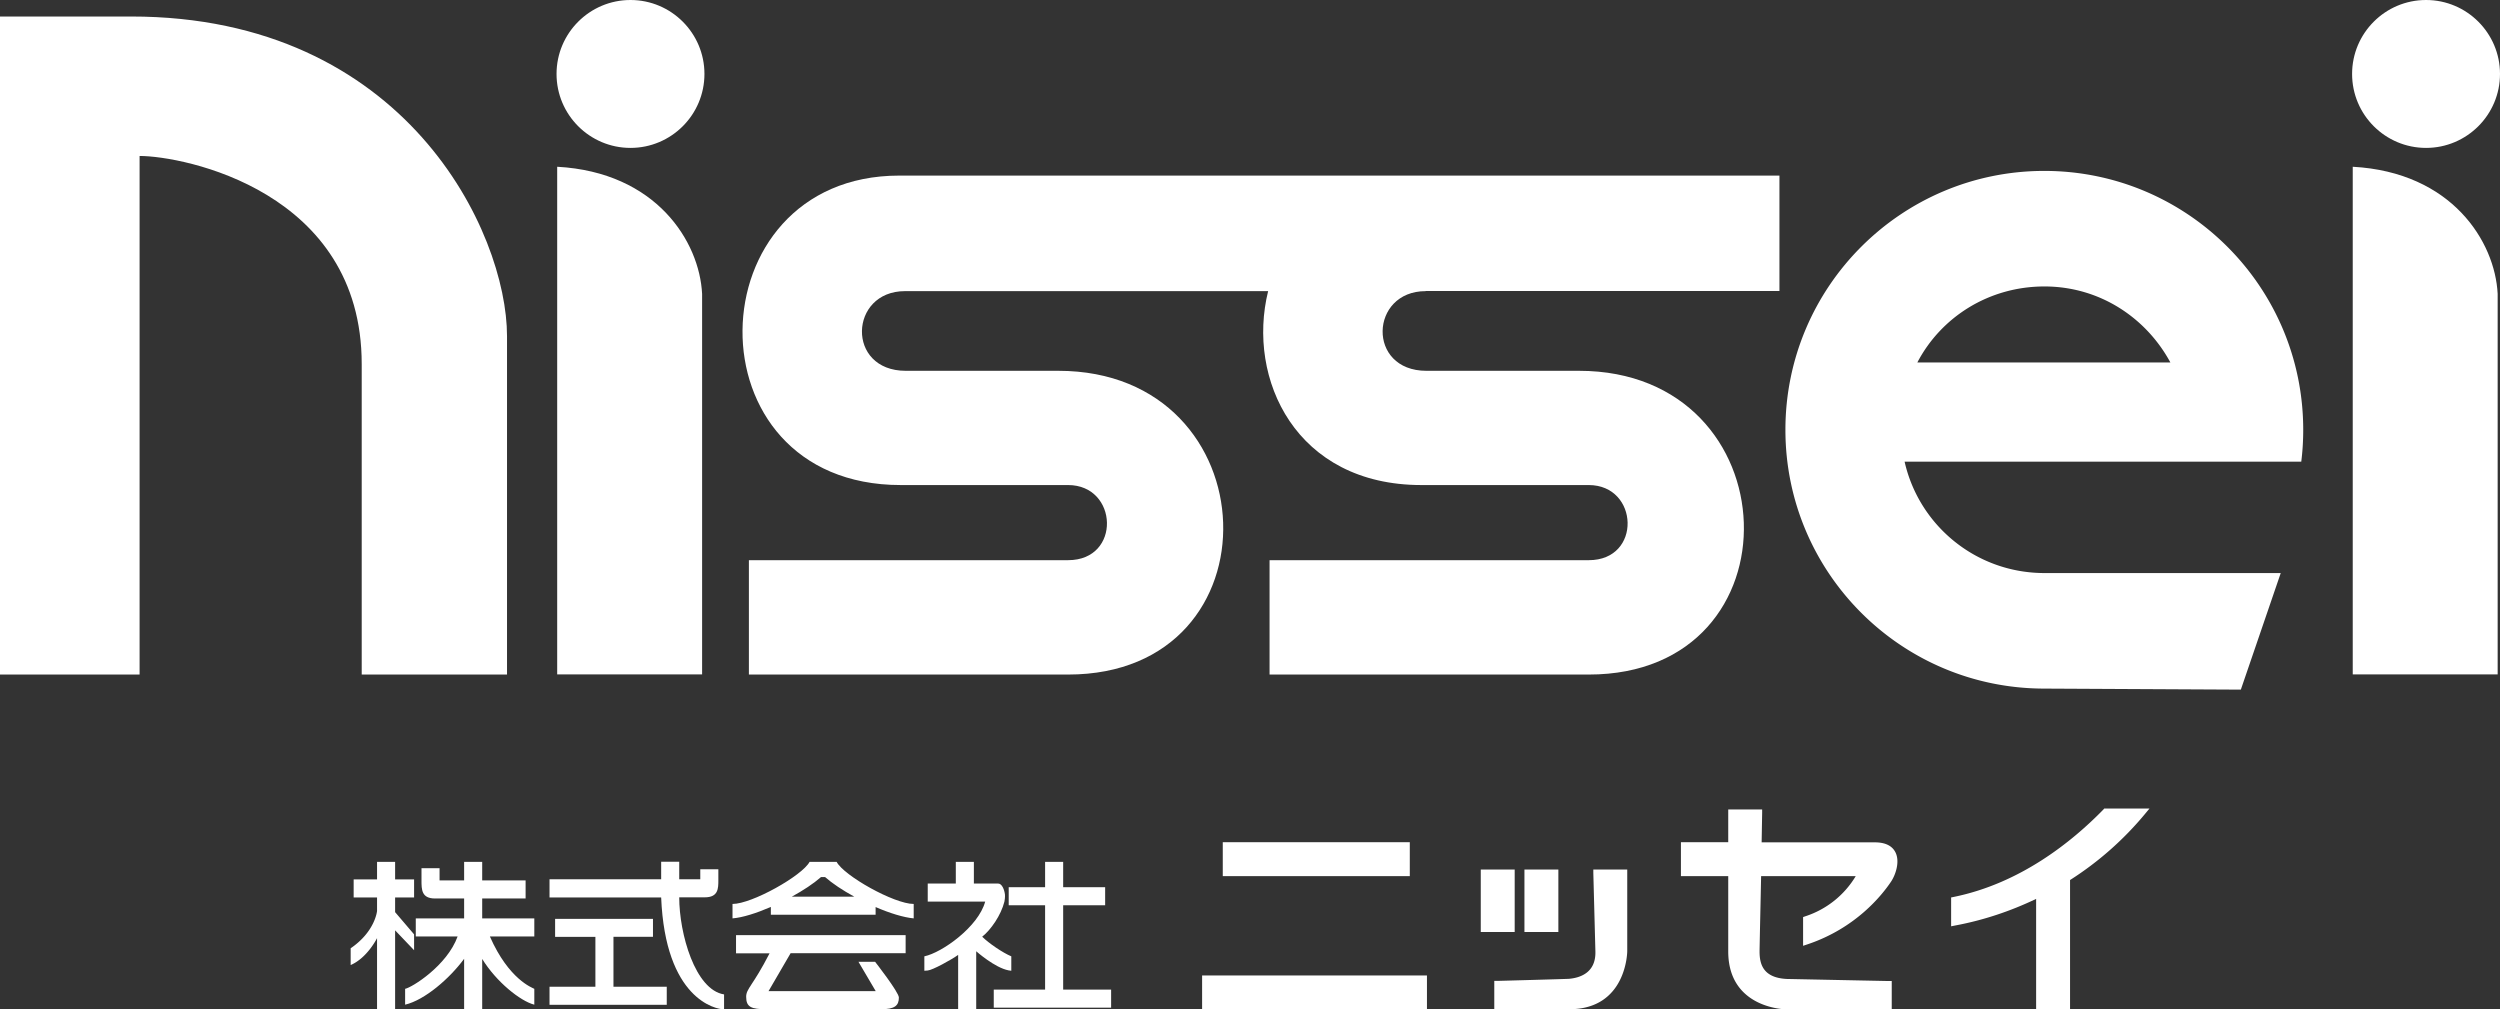
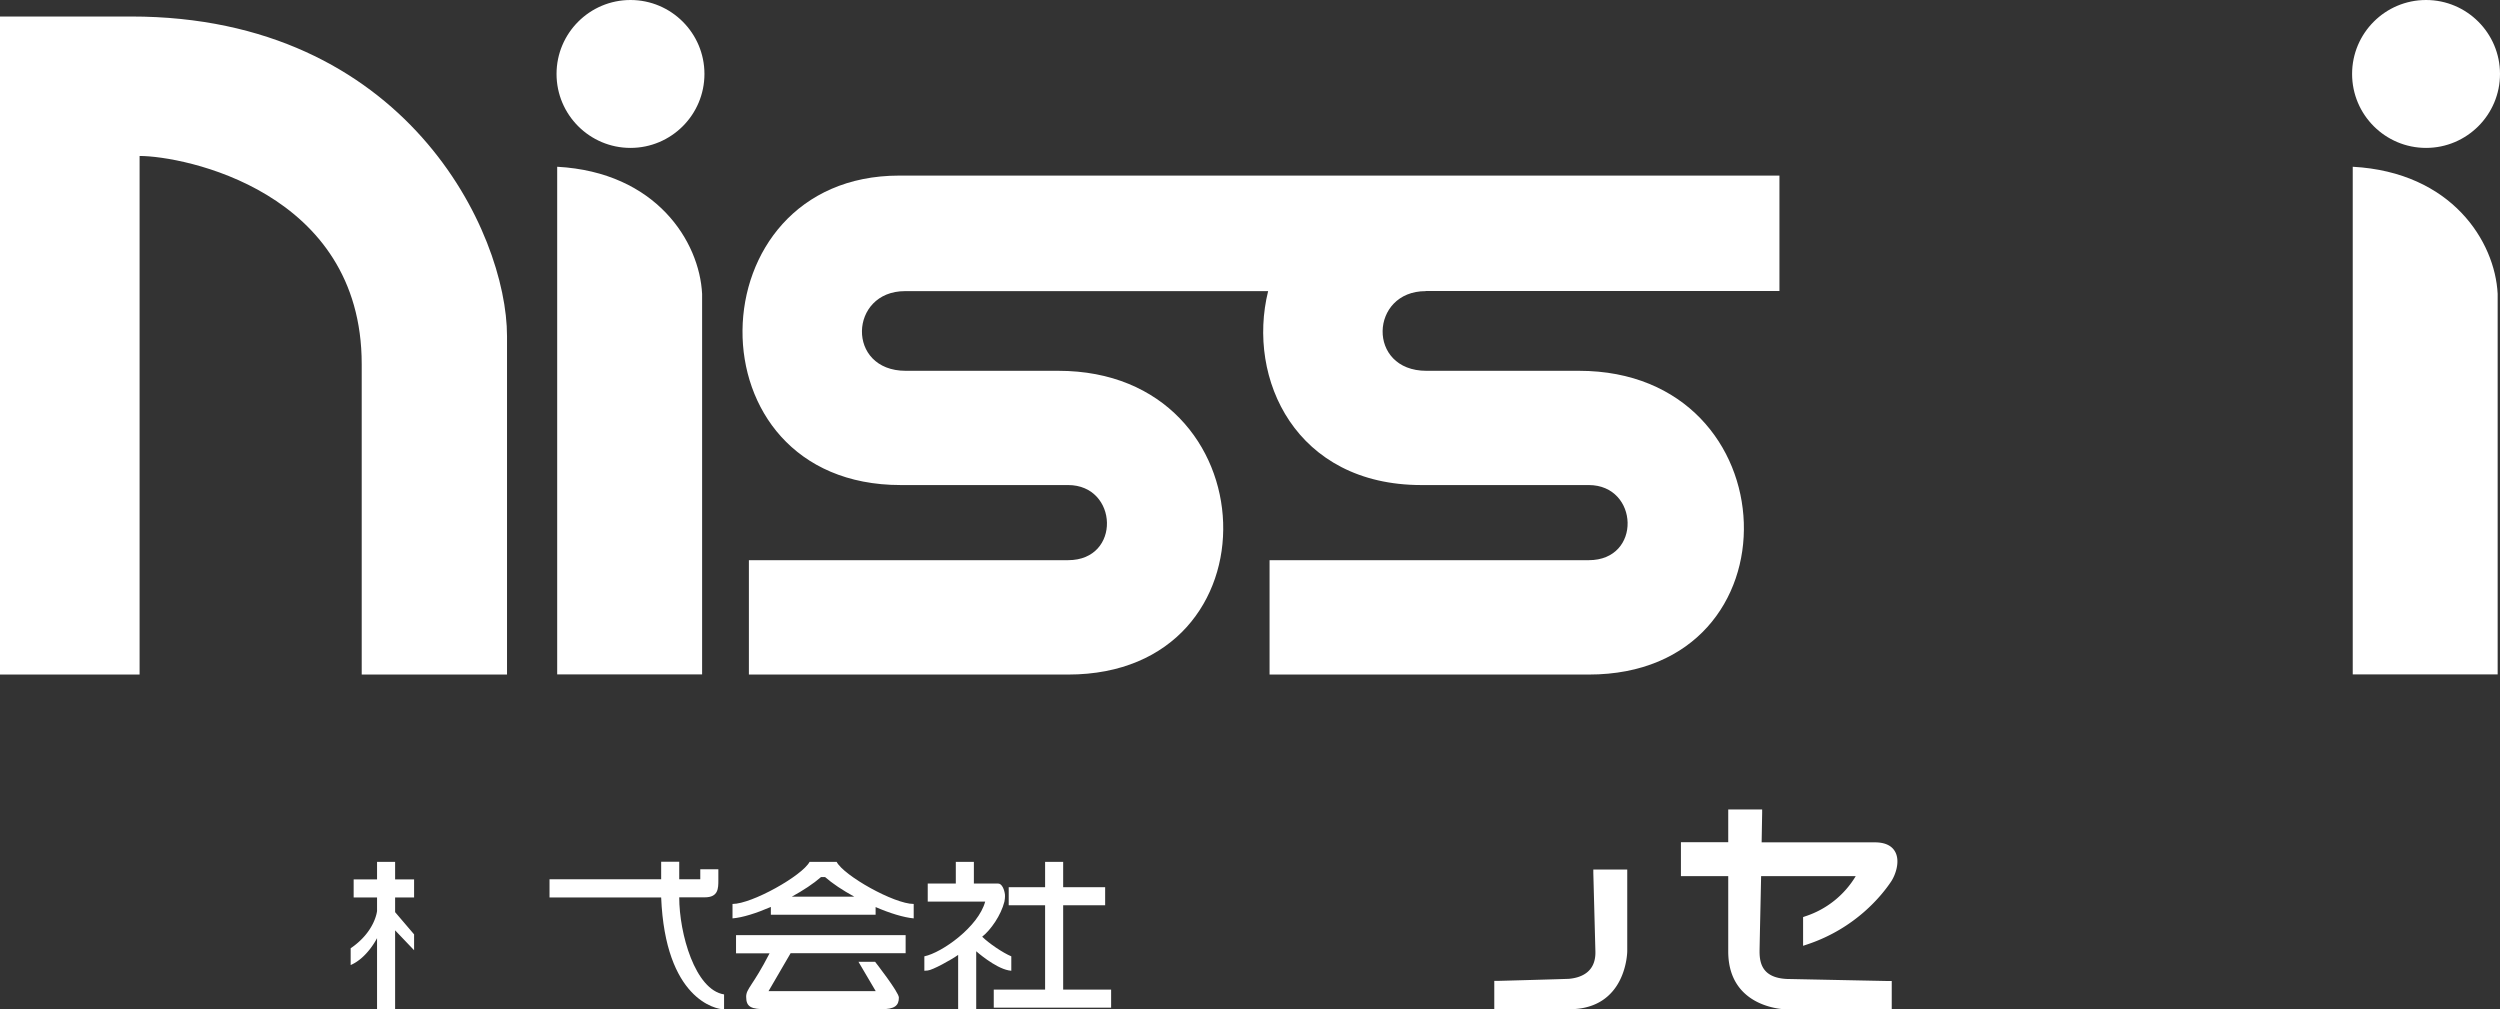
<svg xmlns="http://www.w3.org/2000/svg" id="_レイヤー_2" viewBox="0 0 192.35 77.65">
  <rect x="0" y="0" width="192.35" height="77.65" fill="#333333" stroke="none" />
  <defs>
    <style>.cls-1{fill:#fff}</style>
  </defs>
  <g id="_レイヤー_2-2">
    <path d="M42.87 51.9V12.83c7.63.42 10.95 5.76 11.15 9.78v29.28H42.87ZM48.51 0c-3.14 0-5.69 2.55-5.69 5.69s2.55 5.69 5.69 5.69 5.69-2.55 5.69-5.69S51.65 0 48.51 0Zm132.51 51.9V12.83c7.63.42 10.95 5.76 11.15 9.78v29.28h-11.15ZM186.66 0c-3.14 0-5.69 2.55-5.69 5.69s2.55 5.69 5.69 5.69 5.69-2.55 5.69-5.69S189.8 0 186.66 0ZM0 51.9V1.27h10.09c21.12 0 28.92 16.6 28.92 24.59V51.9H27.83V28.01C27.83 14.68 14.09 12 10.74 12v39.9H0Z" class="cls-1" />
    <path d="M109.71 22.39h27.2v-8.88H69.19c-15.83 0-16.37 23.81.11 23.81h12.88c3.86 0 4.11 5.78 0 5.78H57.62v8.8h24.56c16.44 0 15.62-23.37-.75-23.37H69.69c-4.61 0-4.36-6.13-.06-6.13h27.94c-1.67 6.76 2.14 14.92 11.79 14.92h12.88c3.86 0 4.11 5.78 0 5.78H97.68v8.8h24.56c16.44 0 15.62-23.37-.75-23.37h-11.74c-4.61 0-4.36-6.13-.06-6.13Z" class="cls-1" />
-     <path d="M177.21 33.07c0-11-8.92-19.92-19.92-19.92s-19.92 8.92-19.92 19.92 8.92 19.91 19.92 19.91h-.08l15.2.08 3.07-8.97h-18.33c-5.19-.07-9.51-3.7-10.61-8.57h30.52c.1-.8.15-1.62.15-2.45Zm-29.69-5.18c1.84-3.52 5.53-5.85 9.78-5.85s7.83 2.41 9.69 5.85h-19.47Zm14.38 34.32-.07.08c-2.43 2.49-6.4 5.68-11.51 6.72l-.2.04v2.22l.3-.06c2.16-.4 4.26-1.1 6.24-2.05v8.49h2.61v-9.94a24.8 24.8 0 0 0 5.77-5.09l.34-.41h-3.47ZM94.08 64.8h14.39v2.61H94.08zm-1.59 10.25h17.3v2.61h-17.3zm21.44-8.15h2.61v4.81h-2.61zm3.36 0h2.61v4.81h-2.61z" class="cls-1" />
    <path d="M114.97 77.65h5.77c4.41 0 4.46-4.41 4.46-4.46V66.9h-2.61v.26l.16 6.04c.05 1.69-1.25 2.04-2.03 2.11-.36.02-5.46.16-5.51.16h-.24v2.19Zm22.48-2.33c-1.83-.1-2.07-1.18-2.07-2.12 0-.3.1-4.7.12-5.79h7.28a7.07 7.07 0 0 1-3.88 3.09l-.17.06v2.21l.33-.11c3.74-1.25 5.75-3.8 6.44-4.83.34-.51.71-1.55.32-2.28-.26-.49-.79-.74-1.58-.74h-8.7l.04-2.27v-.26h-2.61v2.52h-3.64v2.61h3.64v5.79c0 4.41 4.42 4.46 4.46 4.46h8.12v-2.18h-.25l-7.87-.16ZM29.01 66.31h1.39v1.35h1.46v1.39H30.4v1.13l1.46 1.71v1.22l-1.46-1.53v6.07h-1.39v-5.47s-.75 1.52-2.03 2.07v-1.29c1.89-1.29 2.03-2.87 2.03-2.87v-1.04h-1.8v-1.39h1.8v-1.35Z" class="cls-1" />
-     <path d="M37.1 77.65h-1.39v-3.88c-1.11 1.51-3.02 3.17-4.54 3.53v-1.22c.52-.1 3.22-1.77 4.04-4.03h-3.22v-1.39h3.72v-1.53h-2.24c-1.04 0-1.04-.69-1.04-1.39v-.94h1.39v.94h1.89v-1.43h1.39v1.43h3.34v1.39H37.1v1.53h4.01v1.39h-3.42c1.46 3.32 3.26 3.94 3.42 4.03v1.22c-1.07-.27-2.93-1.76-4.01-3.52v3.88Zm10.1-1.73v-3.84h3.04V70.7h-7.53v1.38h3.1v3.84h-3.53v1.39h9.02v-1.39h-4.1z" class="cls-1" />
    <path d="M42.28 67.65h8.59V66.3h1.39v1.35h1.62v-.77h1.39v.84c0 .63 0 1.32-1.04 1.32h-1.97c0 2.79 1.22 7.12 3.45 7.47v1.15c-.65 0-4.52-.8-4.84-8.61h-8.59v-1.39Zm35.33.61v1.39h2.8v6.49h-3.95v1.39h9.03v-1.39H81.8v-6.49h3.23v-1.39H81.8v-1.95h-1.39v1.95h-2.8z" class="cls-1" />
    <path d="M71.38 67.98h2.16v-1.67h1.39v1.67h1.87c.3 0 .48.49.52.84.02.18-.02.47-.04.55-.26 1.05-1.05 2.18-1.71 2.7.5.5 1.59 1.24 2.24 1.51v1.11l-.21-.03c-1.06-.2-2.49-1.47-2.49-1.47v4.46h-1.39v-4.18c-.53.38-1.97 1.17-2.34 1.2-.16.01-.26.02-.26.02v-1.11c1.35-.28 4.16-2.27 4.68-4.21h-4.42v-1.39Zm-14.75 3.98v1.39h2.58c-1.29 2.51-1.8 2.71-1.8 3.34 0 .8.39.96 1.57.96h8.81c1.05 0 1.37-.28 1.37-.9 0-.41-1.83-2.75-1.83-2.75h-1.28l1.33 2.26h-8.25l1.7-2.92h8.85v-1.39H56.65Zm4.29-2.97c.88-.48 1.68-1.01 2.25-1.51h.31c.57.5 1.37 1.03 2.25 1.51h-4.81Zm6.43.79c1.1.48 2.18.81 2.95.88v-1.11c-1.51 0-5.38-2.18-5.93-3.24h-2.08c-.56 1.06-4.43 3.24-5.93 3.24v1.11c.77-.06 1.84-.4 2.95-.88v.6h8.06v-.6Z" class="cls-1" />
  </g>
</svg>